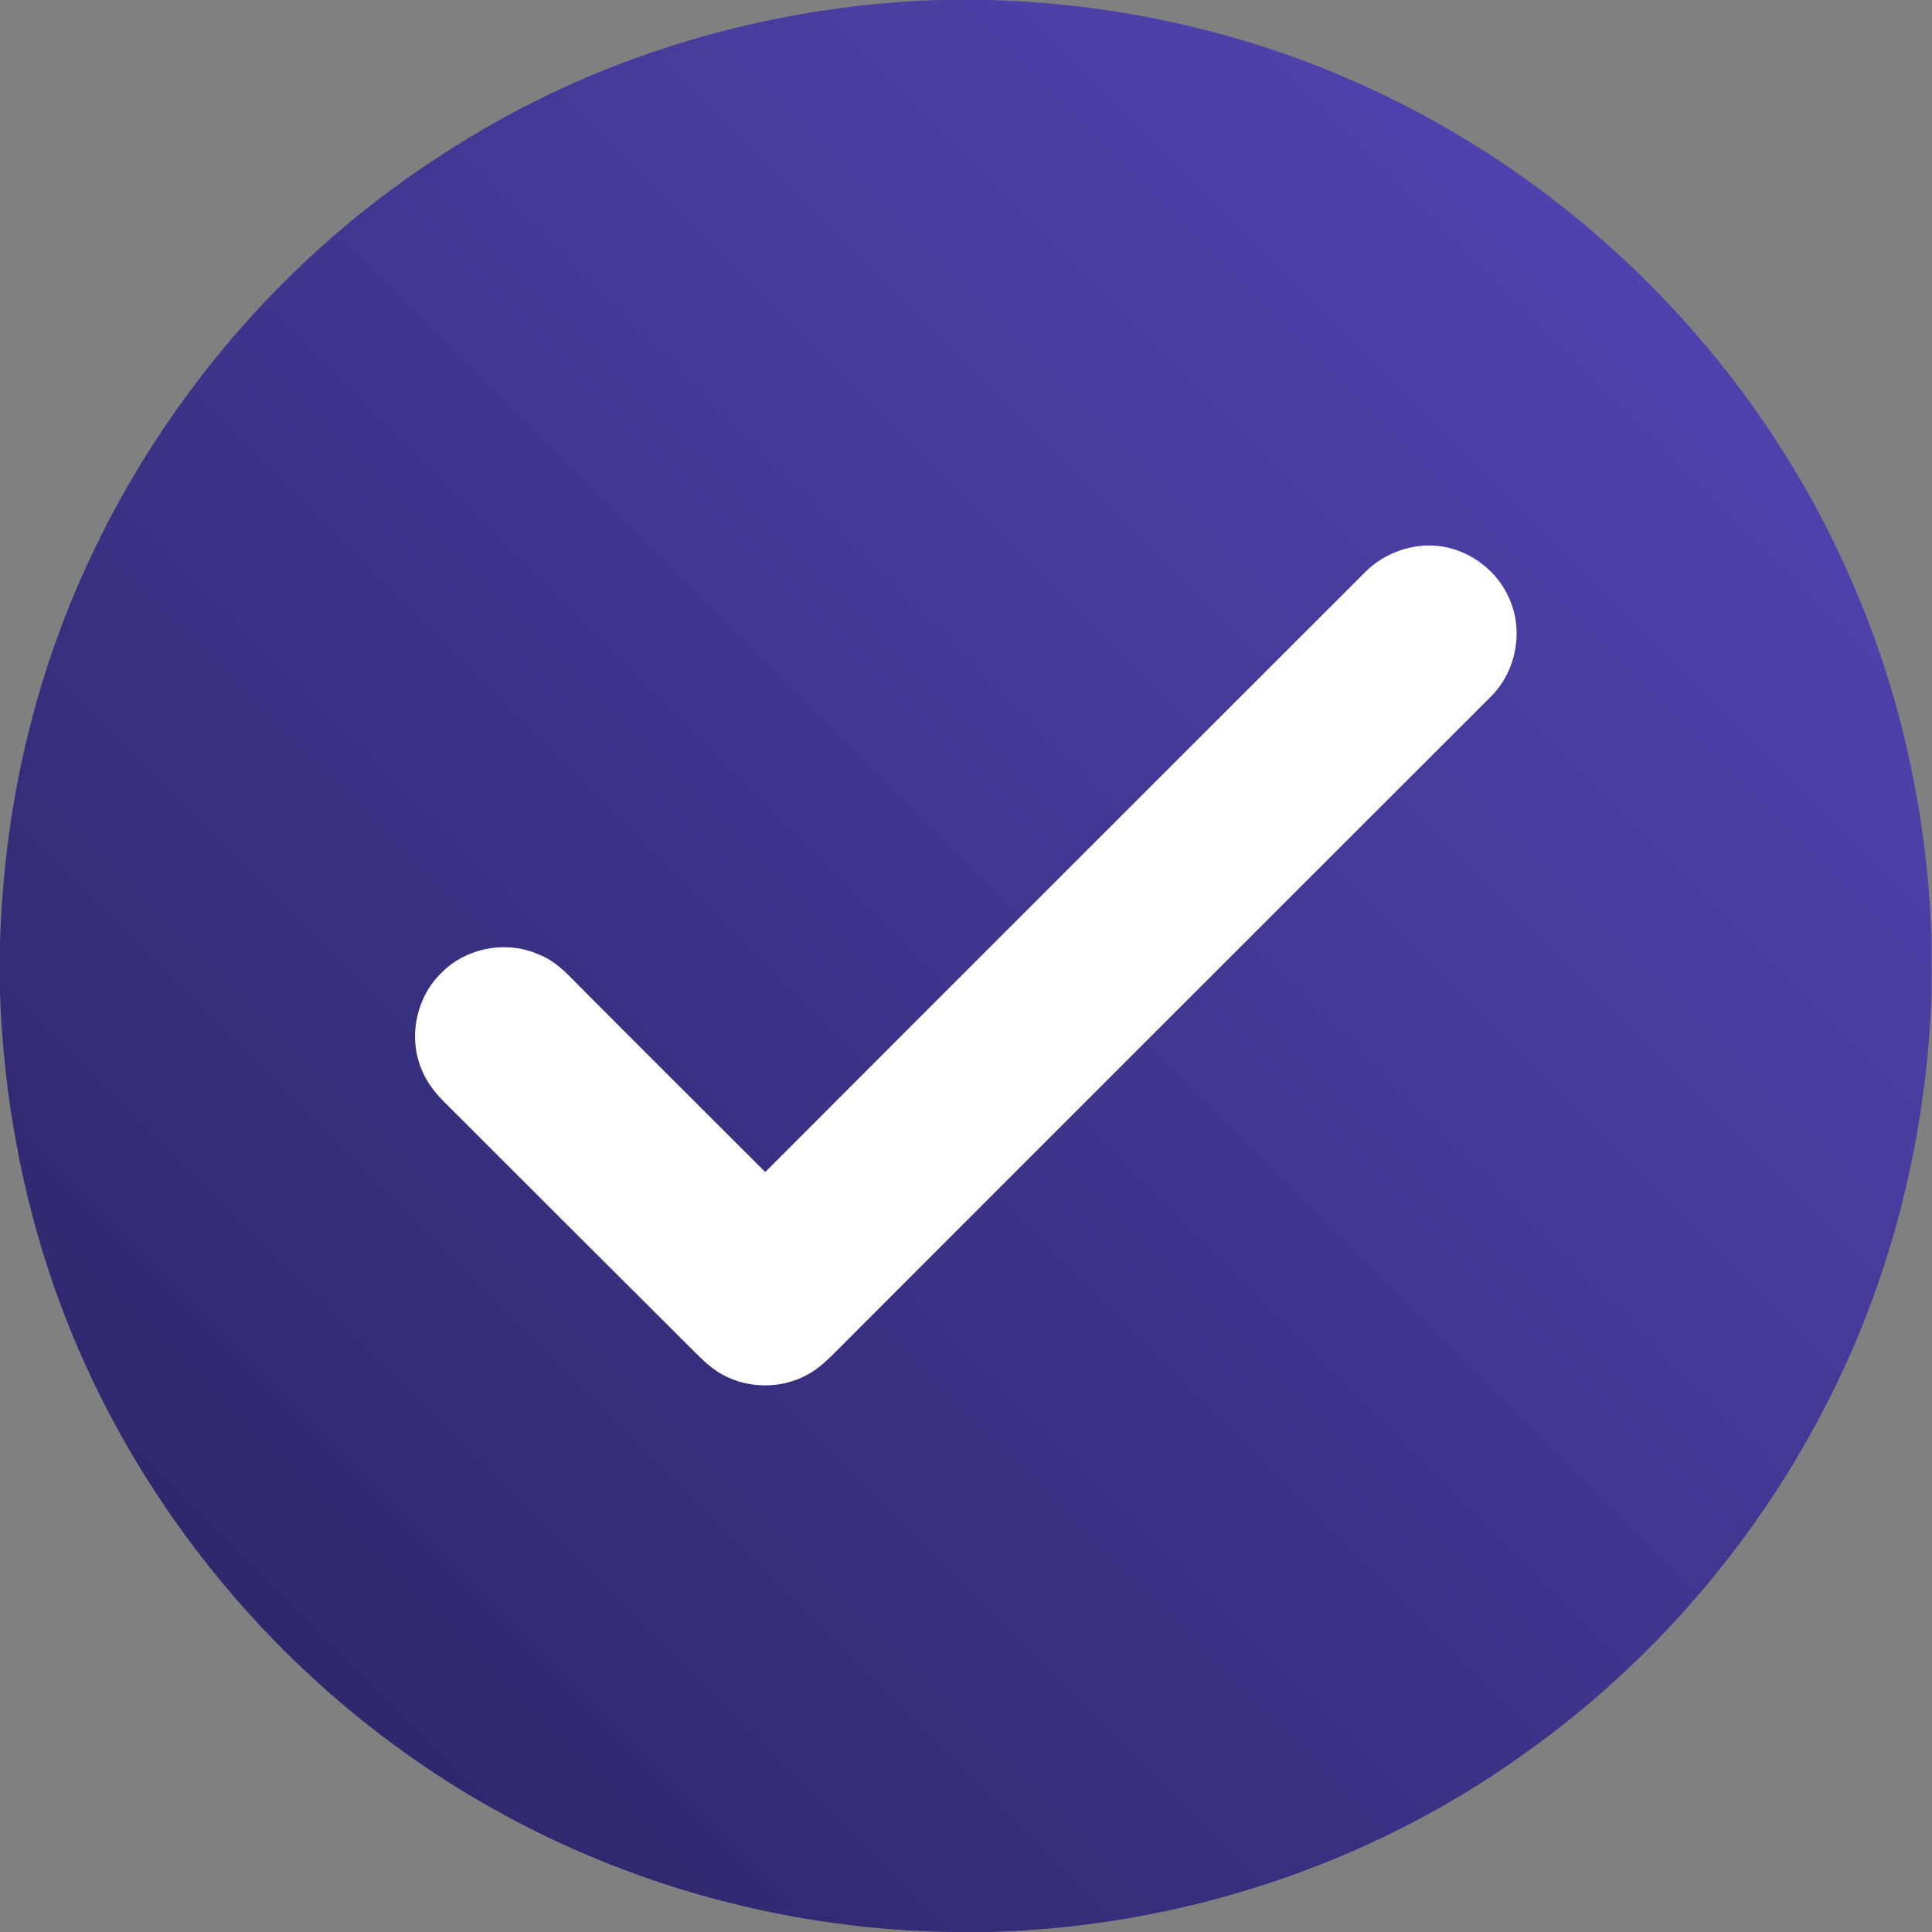
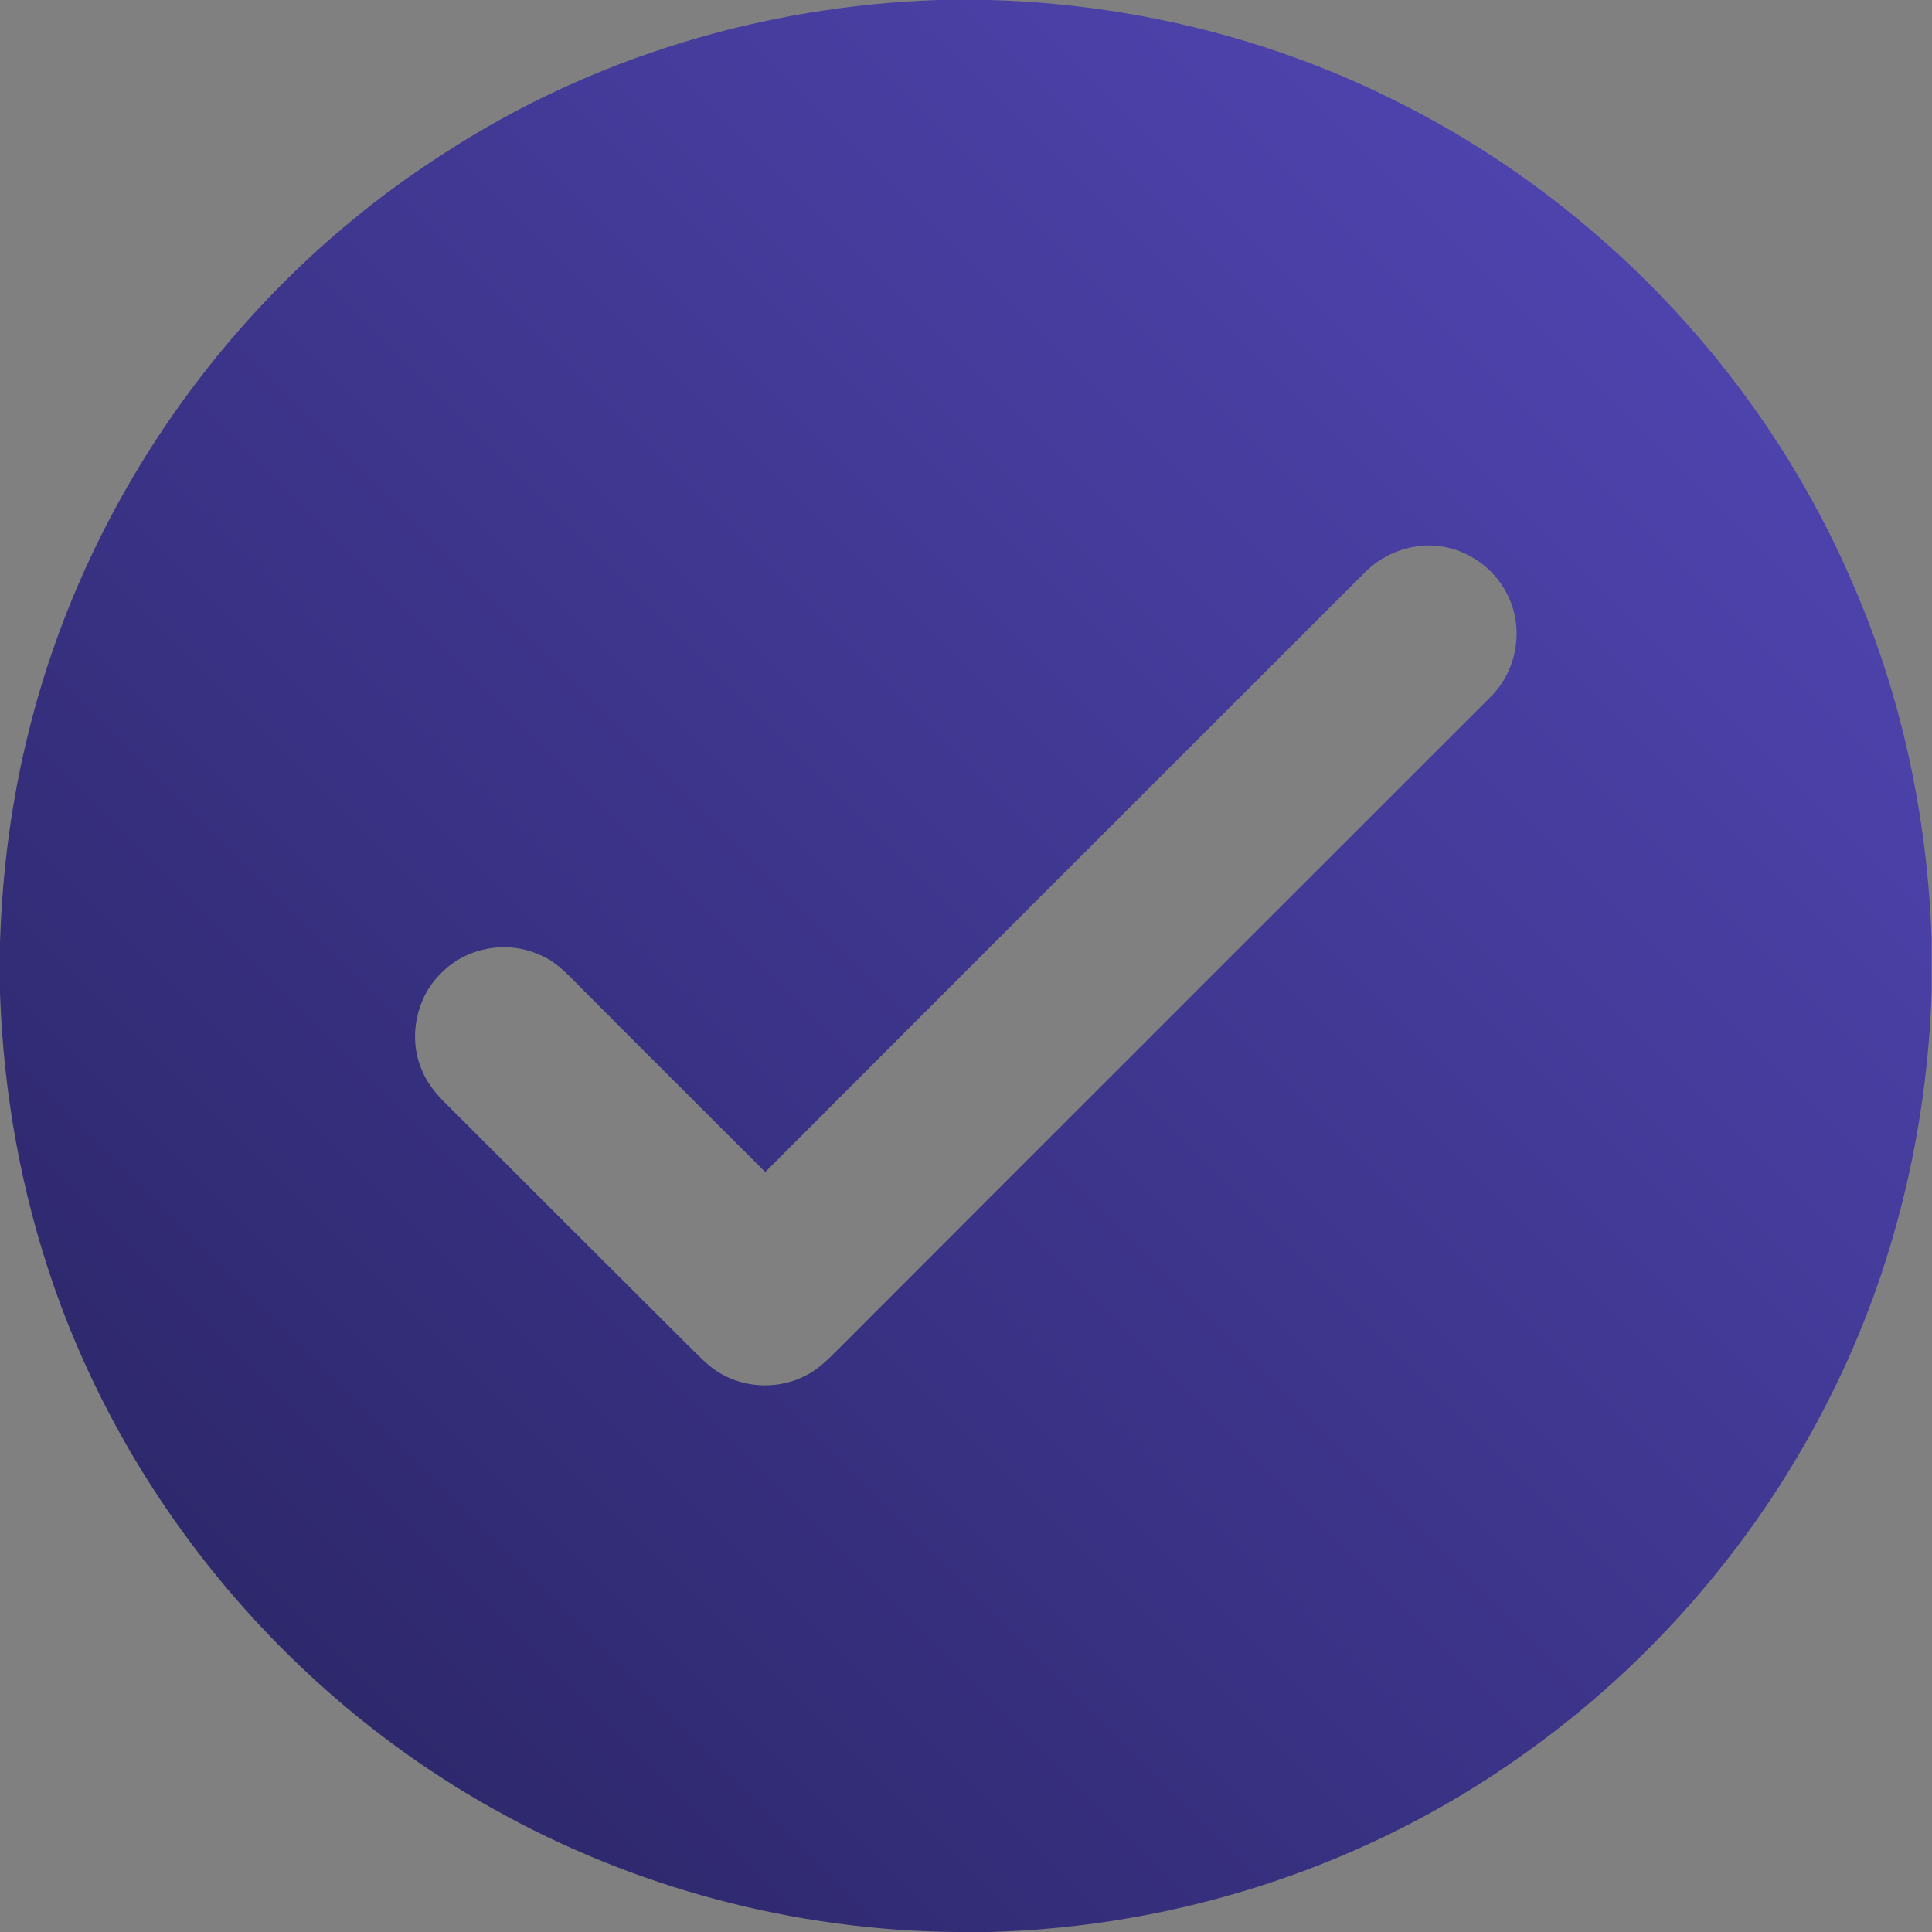
<svg xmlns="http://www.w3.org/2000/svg" id="Слой_1" x="0px" y="0px" viewBox="0 0 512 512" style="enable-background:new 0 0 512 512;" xml:space="preserve">
  <rect x="0" y="0" width="512" height="512" fill="#808080" stroke="none" />
  <style type="text/css"> .st0{fill:#FFFFFF;} .st1{fill:url(#SVGID_1_);} </style>
-   <path class="st0" d="M256,56c110.5,0,200,89.5,200,200s-89.5,200-200,200S56,366.5,56,256S145.5,56,256,56" />
  <g id="_x23_000000ff">
    <linearGradient id="SVGID_1_" gradientUnits="userSpaceOnUse" x1="74.899" y1="76.984" x2="436.865" y2="438.95" gradientTransform="matrix(1 0 0 -1 0 514)">
      <stop offset="0" style="stop-color:#2E286D" />
      <stop offset="1" style="stop-color:#4E43AD" />
    </linearGradient>
    <path class="st1" d="M248.8,0h13.4c36.6,1,73.1,9.7,106,25.9c54.5,26.6,99.1,73.2,122.9,129c12.9,29.6,19.7,61.8,20.8,94v14 c-1.2,36.8-10,73.5-26.5,106.5c-18.9,38.1-47.4,71.4-82.2,95.9c-41,29.2-90.8,45.4-141.1,46.7h-8.8c-42.8-0.4-85.4-11.7-122.7-32.7 c-53.8-30.1-96-80.2-116.3-138.4c-8.7-25-13.4-51.3-14.3-77.7v-13.4c0.6-19.1,3.1-38.2,7.8-56.7C23.4,130.7,63.6,75.2,117.6,40.7 C156.5,15.3,202.5,1.5,248.8,0 M361.7,151.7c-53,53-106,105.9-158.9,158.9c-16.7-16.7-33.5-33.4-50.2-50.2 c-2.8-2.9-5.8-5.9-9.7-7.4c-8.6-3.9-19.4-1.9-26,4.9c-6.6,6.4-8.7,16.8-5.3,25.2c1.4,3.7,3.9,6.8,6.7,9.5 c21.3,21.3,42.6,42.6,64,63.9c2.9,2.8,5.6,5.9,9.2,7.8c6.7,3.7,15.3,3.8,22.1,0.2c3.2-1.6,5.8-4.2,8.3-6.7 c57.6-57.7,115.3-115.3,172.9-172.9c6.9-6.6,9.1-17.5,5.2-26.2c-3.1-7.3-10.1-12.7-18-13.9C374.7,143.7,366.9,146.4,361.7,151.7z" />
  </g>
</svg>